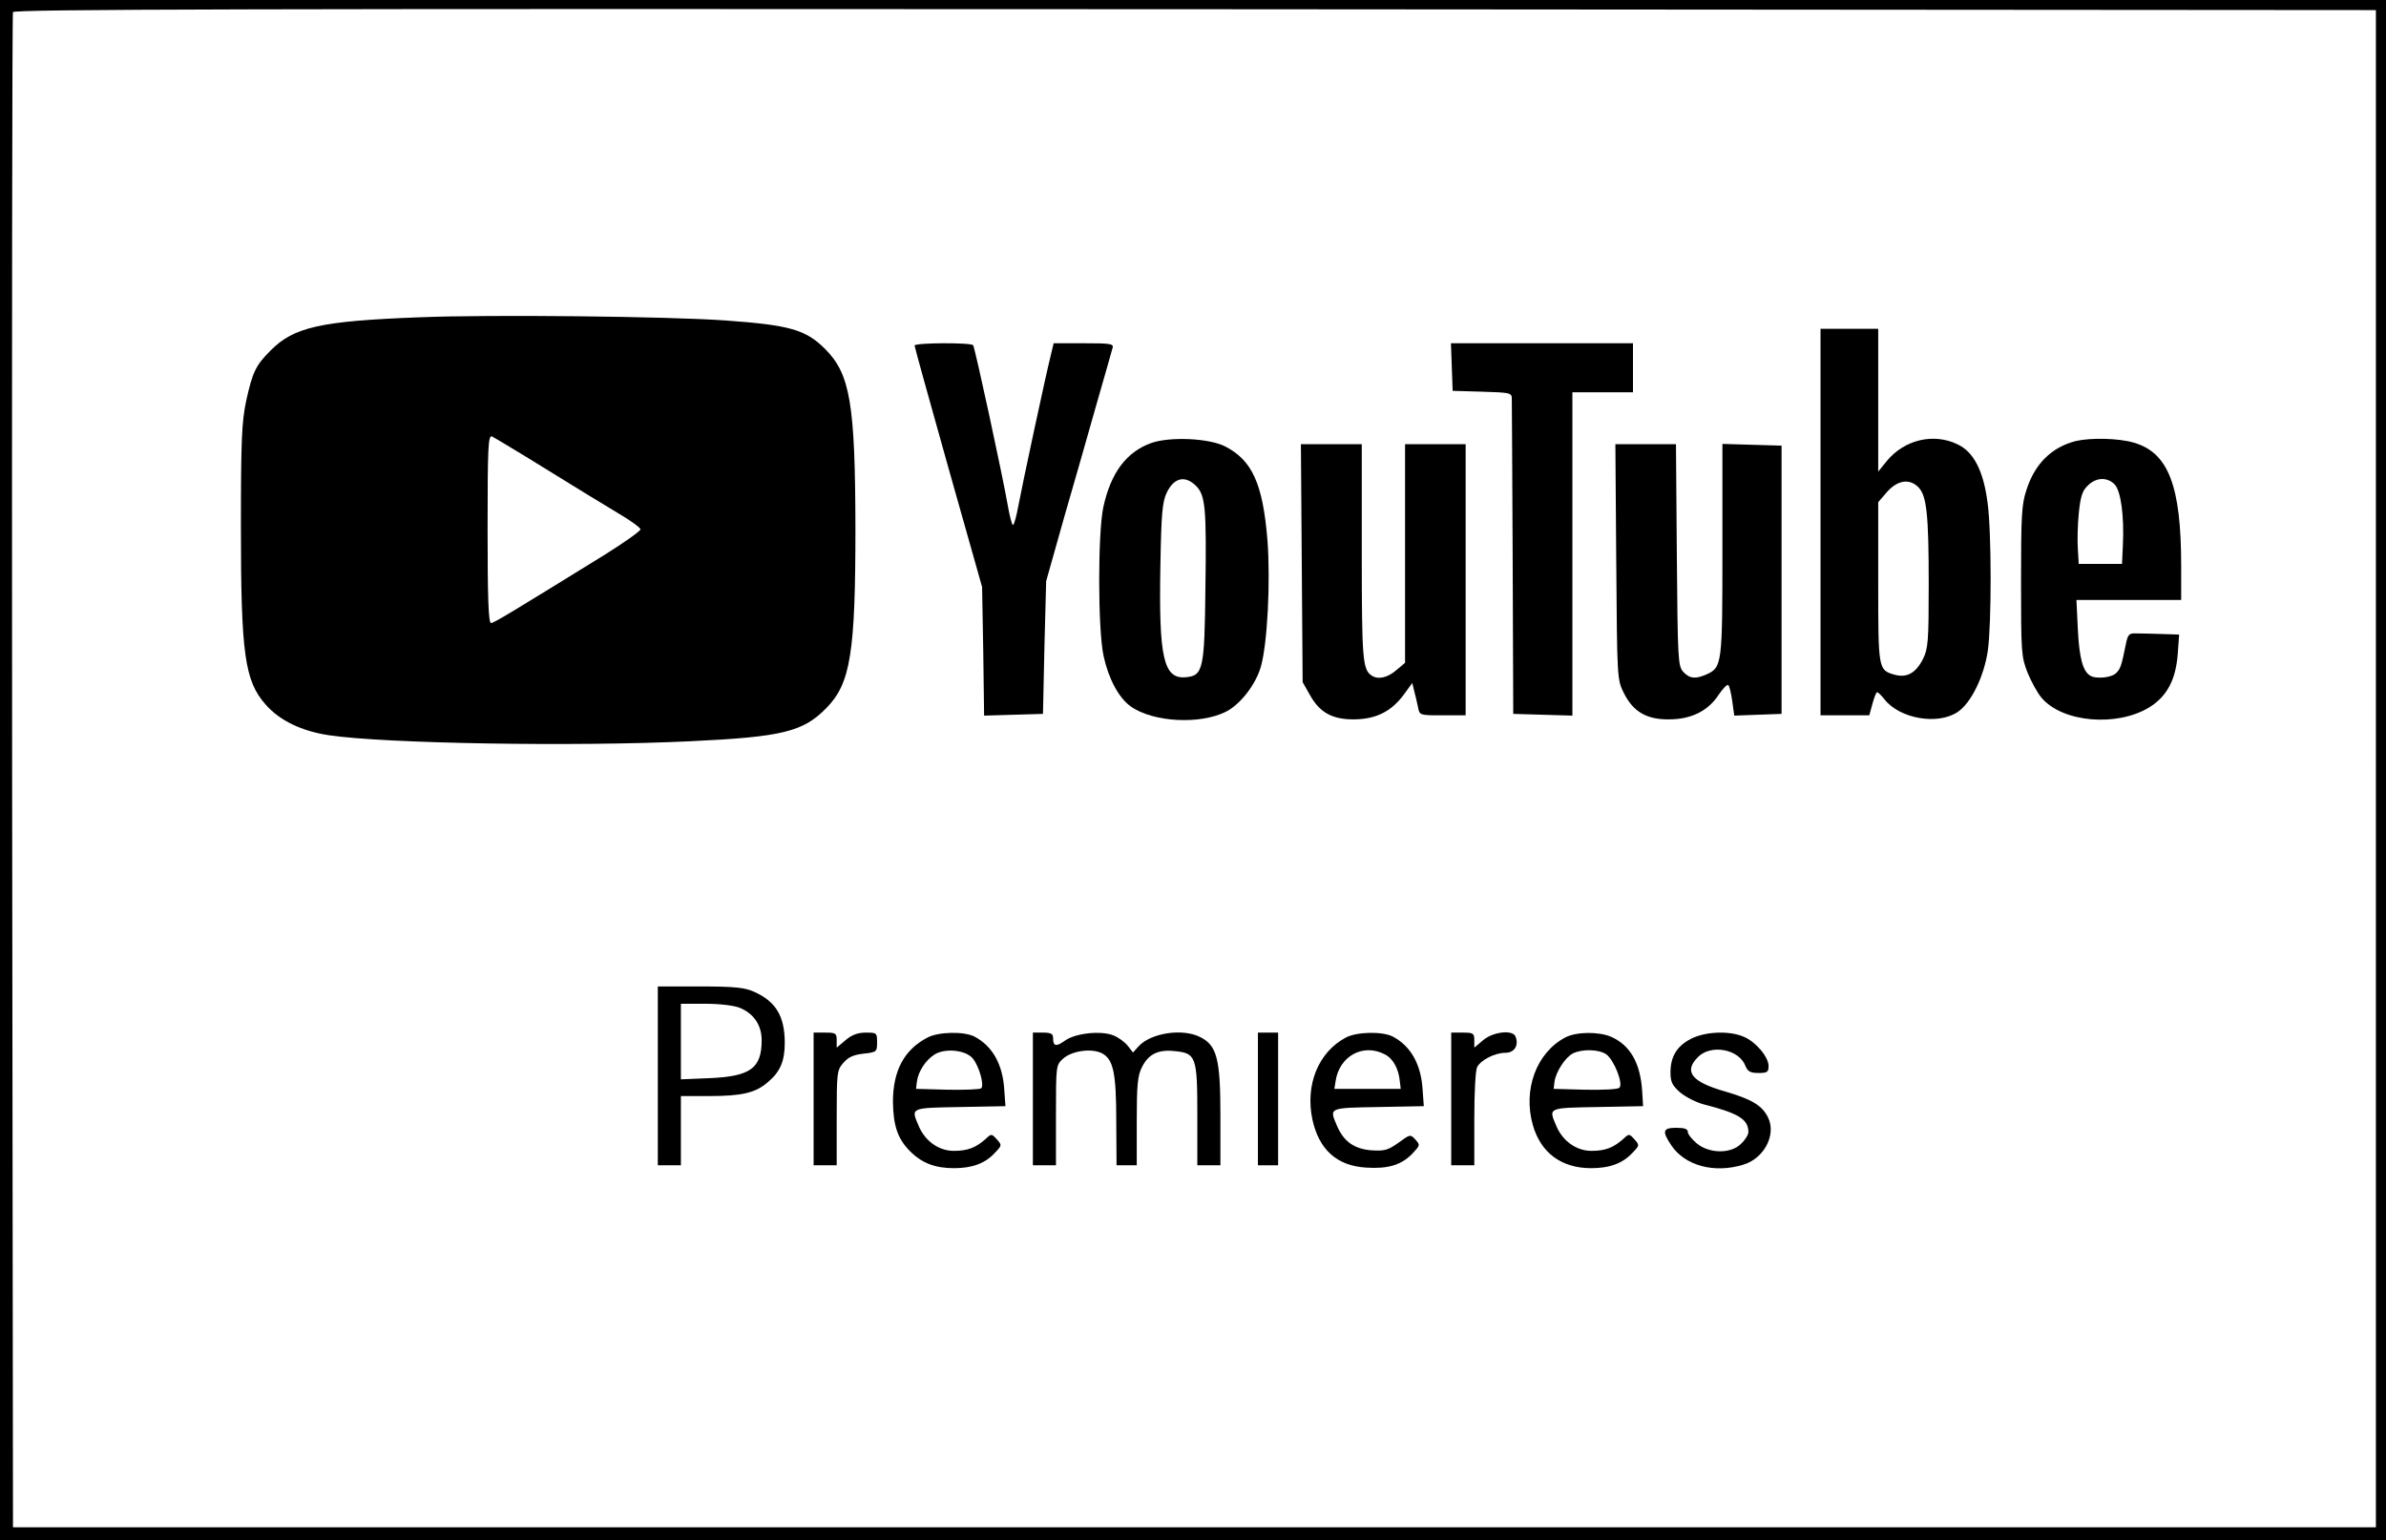
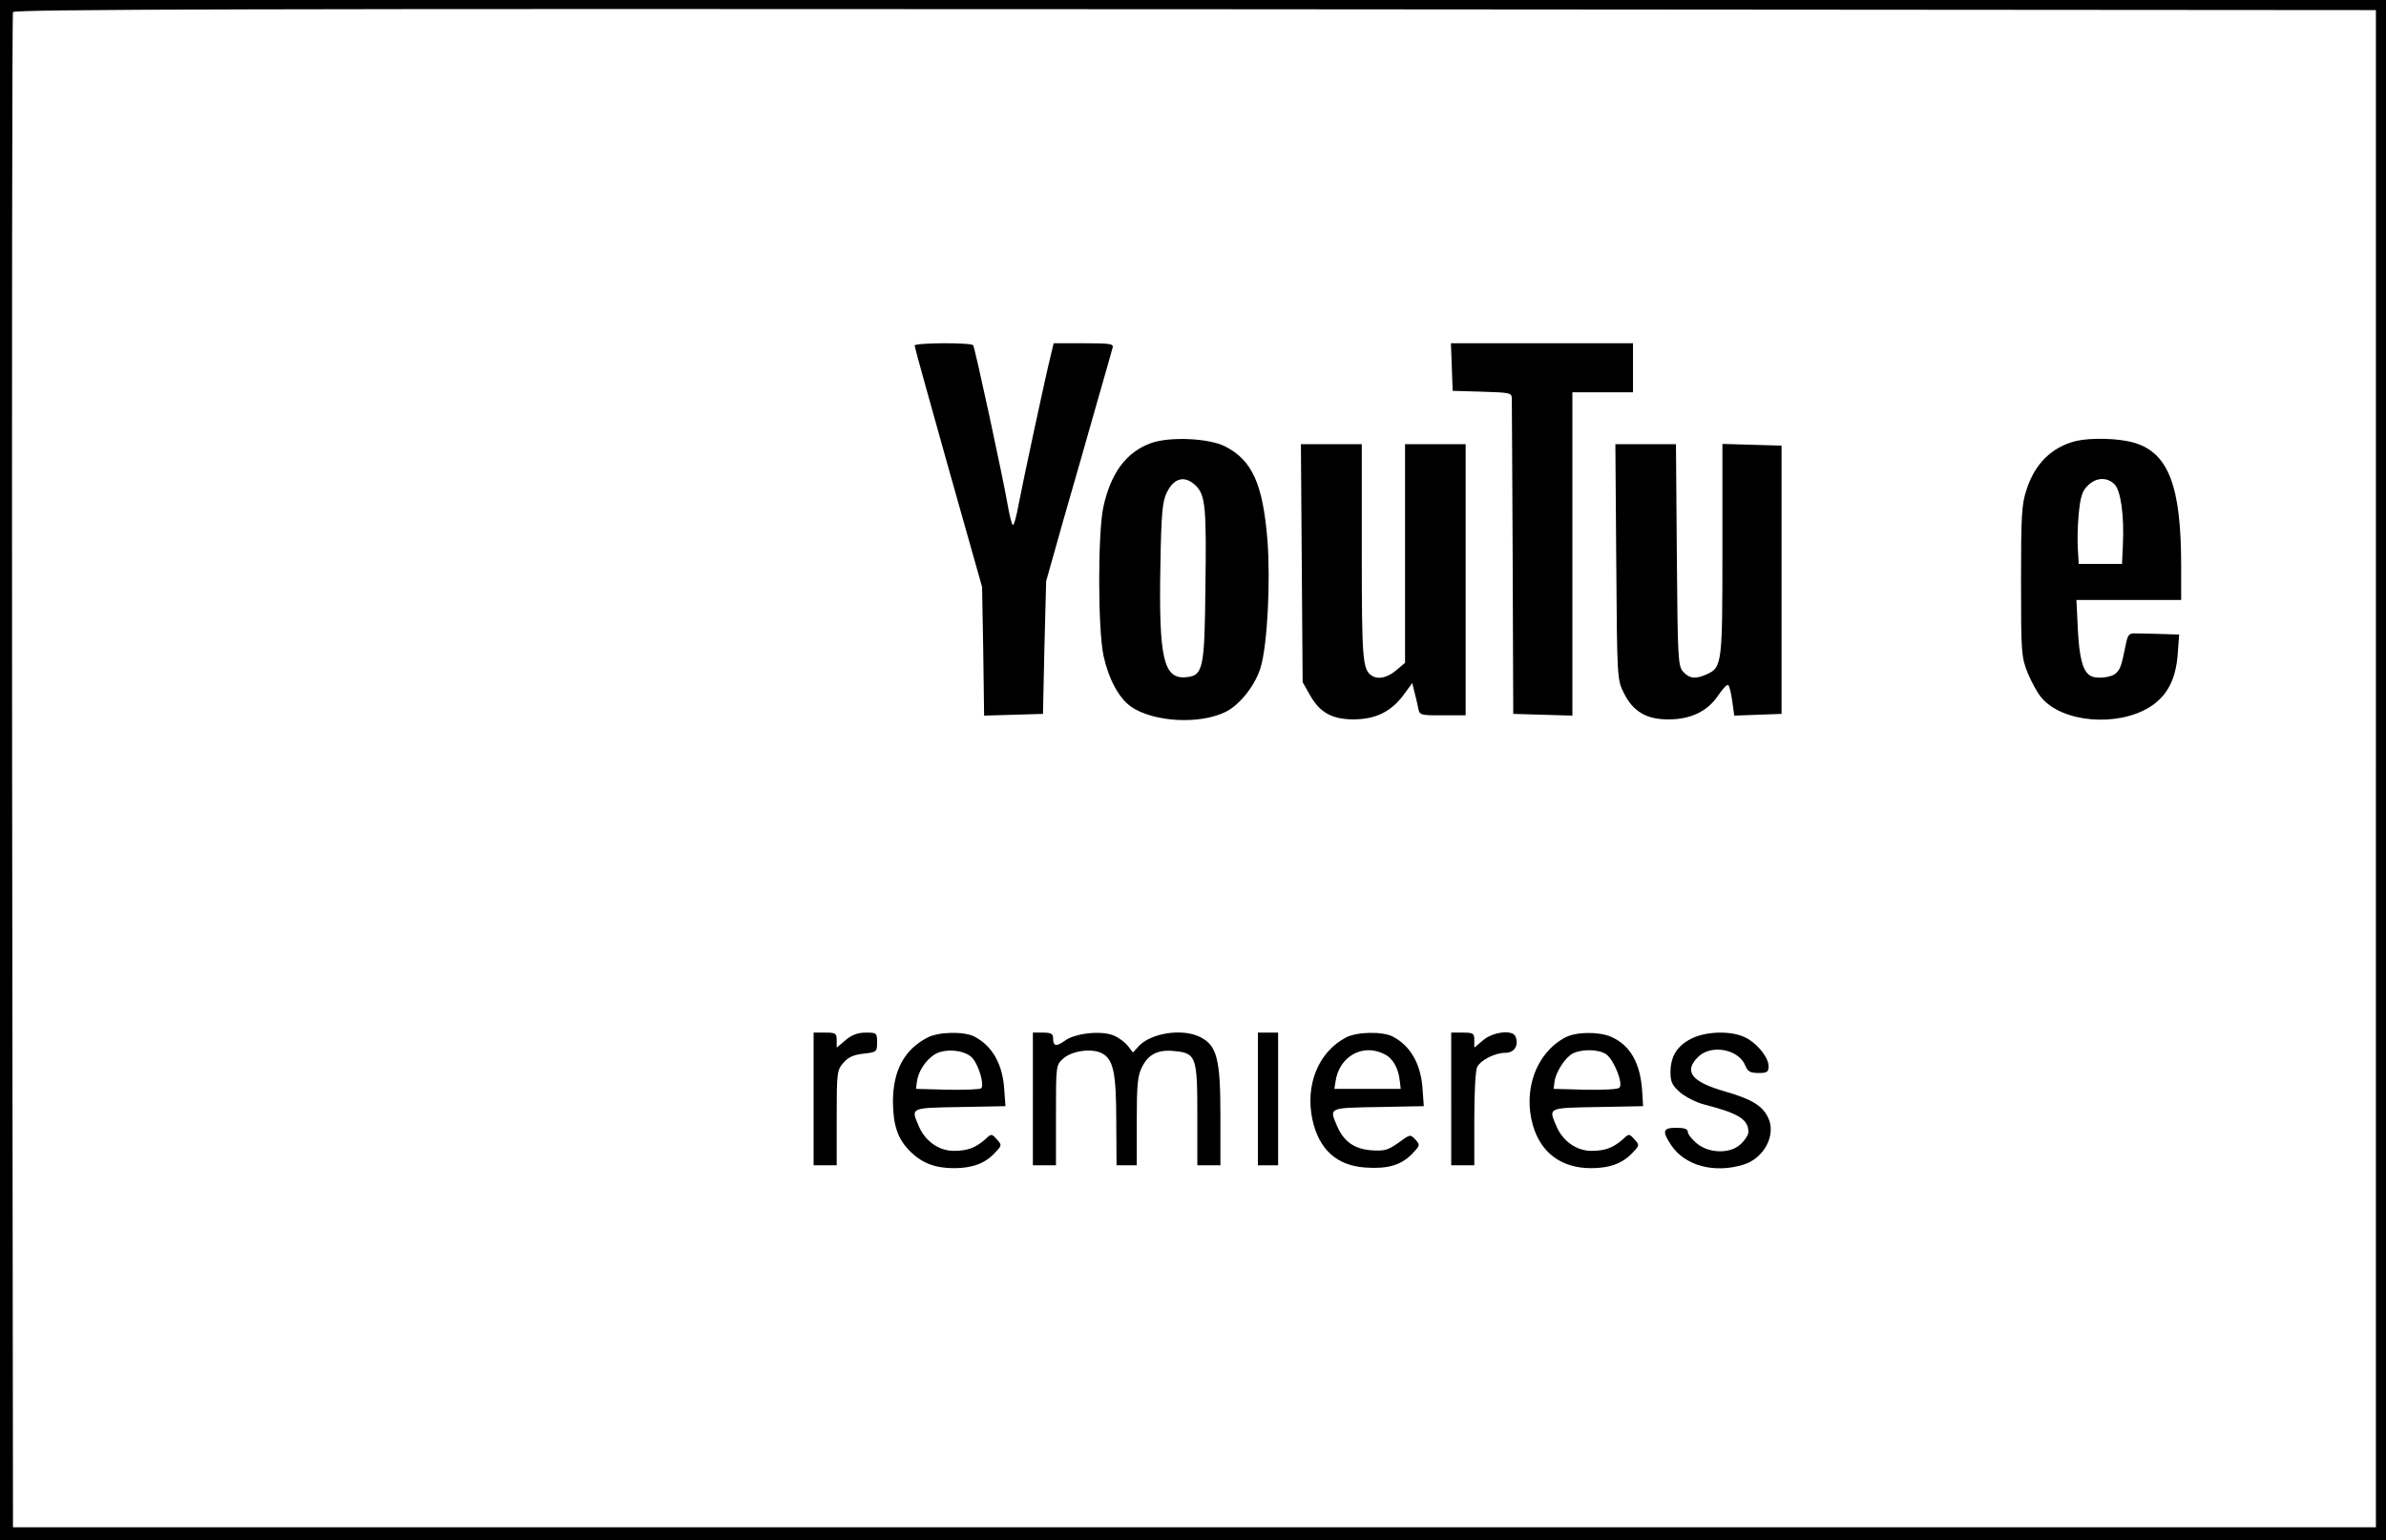
<svg xmlns="http://www.w3.org/2000/svg" version="1.0" width="827pt" height="534pt" viewBox="0 0 827 534" preserveAspectRatio="xMidYMid meet">
  <g transform="translate(0,534) scale(0.1,-0.1)" fill="#000000" stroke="none">
    <path d="M0 2670 l0 -2670 4135 0 4135 0 0 2670 0 2670 -4135 0 -4135 0 0 -2670z m8235 5 l0 -2630 -4095 0 -4095 0 -3 2620 c-1 1441 0 2626 3 2633 3 10 828 12 4097 10 l4093 -3 0 -2630z" />
-     <path d="M1455 4240 c-346 -13 -437 -34 -518 -116 -51 -51 -62 -75 -84 -175 -15 -72 -18 -134 -18 -434 0 -442 13 -536 86 -618 48 -55 125 -92 219 -106 193 -29 853 -40 1250 -21 323 15 394 33 475 116 83 85 100 190 100 624 -1 430 -18 533 -105 620 -67 67 -122 83 -346 99 -195 14 -809 21 -1059 11z m437 -526 c95 -59 208 -128 250 -153 43 -25 78 -51 78 -56 0 -6 -55 -45 -122 -87 -327 -202 -386 -238 -396 -238 -9 0 -12 86 -12 326 0 282 2 325 15 321 8 -4 92 -54 187 -113z" />
-     <path d="M6310 3530 l0 -670 85 0 84 0 11 40 c6 22 13 40 16 40 4 0 15 -11 26 -25 53 -67 185 -90 254 -43 46 31 91 123 104 213 13 93 13 413 -1 512 -14 110 -48 176 -103 202 -83 41 -185 17 -246 -57 l-30 -37 0 248 0 247 -100 0 -100 0 0 -670z m339 121 c29 -29 36 -94 36 -336 0 -199 -2 -224 -20 -260 -25 -49 -56 -66 -99 -54 -56 16 -56 19 -56 321 l0 277 31 36 c36 40 77 47 108 16z" />
    <path d="M3170 4142 c0 -5 53 -195 117 -423 l117 -414 4 -223 3 -223 102 3 102 3 5 230 6 230 62 220 c35 121 86 299 113 395 28 96 52 183 55 193 5 15 -4 17 -99 17 l-105 0 -10 -42 c-17 -67 -98 -445 -112 -520 -7 -38 -15 -68 -19 -68 -4 0 -12 33 -19 73 -15 88 -112 539 -119 550 -6 10 -203 9 -203 -1z" />
    <path d="M5032 4068 l3 -83 103 -3 c98 -3 102 -4 102 -25 0 -12 2 -263 3 -557 l2 -535 103 -3 102 -3 0 561 0 560 105 0 105 0 0 85 0 85 -315 0 -316 0 3 -82z" />
    <path d="M3990 3804 c-86 -31 -140 -103 -166 -223 -19 -91 -19 -422 1 -515 17 -79 53 -146 94 -175 77 -55 241 -64 331 -18 49 25 102 93 120 155 23 79 34 296 23 440 -16 195 -53 276 -146 324 -56 29 -192 35 -257 12z m155 -148 c33 -33 37 -75 33 -356 -3 -282 -8 -303 -69 -308 -76 -6 -93 67 -87 387 3 182 7 222 22 253 25 52 63 61 101 24z" />
    <path d="M7195 3811 c-83 -21 -142 -78 -171 -169 -17 -50 -19 -91 -19 -317 0 -249 1 -262 23 -318 13 -31 34 -70 48 -86 72 -86 262 -102 374 -33 61 38 91 95 98 183 l5 69 -62 2 c-33 1 -73 2 -88 2 -24 1 -28 -4 -35 -39 -15 -73 -18 -84 -34 -99 -16 -16 -71 -21 -90 -8 -25 16 -37 61 -42 158 l-5 104 182 0 181 0 0 119 c0 276 -44 391 -163 426 -53 16 -150 18 -202 6z m134 -150 c22 -22 34 -110 29 -211 l-3 -65 -75 0 -75 0 -3 50 c-2 28 -1 83 3 124 6 59 12 79 31 97 28 29 67 31 93 5z" />
    <path d="M4512 3388 l3 -413 25 -44 c34 -62 79 -86 155 -85 74 1 127 27 170 85 l30 41 7 -29 c4 -15 10 -40 13 -55 5 -28 6 -28 85 -28 l80 0 0 470 0 470 -105 0 -105 0 0 -379 0 -379 -31 -26 c-30 -26 -63 -33 -85 -18 -31 21 -34 54 -34 426 l0 376 -105 0 -106 0 3 -412z" />
    <path d="M5602 3393 c3 -404 3 -409 26 -455 32 -65 79 -93 157 -92 76 0 135 29 171 84 15 22 30 38 34 35 4 -2 10 -27 14 -55 l7 -51 82 3 82 3 0 465 0 465 -102 3 -103 3 0 -366 c0 -397 -1 -409 -55 -433 -38 -17 -59 -15 -81 9 -18 20 -19 44 -22 405 l-3 384 -105 0 -105 0 3 -407z" />
-     <path d="M2280 1610 l0 -310 40 0 40 0 0 120 0 120 98 0 c113 0 160 11 202 47 44 36 60 74 60 137 0 92 -30 143 -105 177 -33 15 -66 19 -187 19 l-148 0 0 -310z m284 236 c49 -20 76 -61 76 -112 0 -98 -39 -126 -182 -132 l-98 -4 0 131 0 131 85 0 c50 0 99 -6 119 -14z" />
    <path d="M2820 1530 l0 -230 40 0 40 0 0 164 c0 157 1 166 23 191 17 20 35 28 70 32 46 5 47 7 47 39 0 33 -1 34 -39 34 -28 0 -49 -8 -70 -26 l-31 -26 0 26 c0 24 -4 26 -40 26 l-40 0 0 -230z" />
    <path d="M3215 1743 c-81 -42 -120 -115 -120 -223 1 -81 16 -127 57 -169 42 -43 88 -61 155 -61 63 0 109 17 142 54 24 25 24 26 6 46 -18 20 -19 20 -39 1 -34 -30 -62 -41 -110 -41 -52 0 -100 34 -122 87 -27 63 -30 62 144 65 l157 3 -4 55 c-5 90 -41 153 -103 186 -36 19 -125 17 -163 -3z m157 -73 c22 -27 40 -92 29 -103 -4 -4 -57 -6 -117 -5 l-109 3 3 25 c5 36 30 74 61 94 36 23 109 16 133 -14z" />
    <path d="M3580 1530 l0 -230 40 0 40 0 0 173 c0 171 0 174 24 196 30 28 100 38 136 19 39 -21 49 -68 49 -235 l1 -153 35 0 35 0 0 153 c0 125 3 158 18 187 22 45 56 62 112 56 76 -7 80 -19 80 -222 l0 -174 40 0 40 0 0 173 c0 195 -12 242 -69 271 -61 32 -173 15 -215 -32 l-19 -21 -18 23 c-10 13 -32 29 -49 36 -43 18 -134 8 -169 -18 -31 -22 -41 -20 -41 10 0 14 -8 18 -35 18 l-35 0 0 -230z" />
    <path d="M4360 1530 l0 -230 35 0 35 0 0 230 0 230 -35 0 -35 0 0 -230z" />
    <path d="M4665 1743 c-95 -50 -142 -164 -116 -285 23 -104 85 -160 186 -166 76 -5 122 9 160 48 27 29 28 30 11 49 -18 19 -18 19 -59 -11 -37 -26 -48 -29 -95 -26 -59 5 -95 31 -118 85 -27 63 -30 62 144 65 l157 3 -4 55 c-5 90 -41 153 -103 186 -36 19 -125 17 -163 -3z m134 -58 c29 -14 49 -50 53 -95 l3 -25 -115 0 -115 0 4 25 c12 88 95 134 170 95z" />
    <path d="M5030 1530 l0 -230 40 0 40 0 0 161 c0 91 4 169 10 180 14 25 62 49 98 49 31 0 47 26 35 56 -9 25 -78 17 -112 -12 l-31 -26 0 26 c0 24 -4 26 -40 26 l-40 0 0 -230z" />
    <path d="M5425 1743 c-100 -53 -147 -181 -112 -304 28 -97 100 -149 202 -149 65 0 110 17 144 54 24 25 24 26 6 46 -18 20 -19 20 -39 1 -34 -30 -62 -41 -110 -41 -52 0 -100 34 -122 87 -27 63 -30 62 144 65 l157 3 -3 50 c-6 100 -42 162 -109 191 -43 18 -121 17 -158 -3z m142 -58 c27 -19 60 -102 46 -116 -6 -6 -56 -8 -119 -7 l-109 3 3 25 c5 35 38 85 64 98 33 16 90 14 115 -3z" />
    <path d="M5862 1739 c-49 -25 -72 -61 -72 -117 0 -33 6 -45 33 -69 19 -16 56 -35 83 -42 121 -31 154 -52 154 -96 0 -9 -11 -27 -25 -40 -35 -36 -111 -35 -154 1 -17 14 -31 32 -31 40 0 10 -12 14 -40 14 -47 0 -50 -12 -17 -61 47 -70 148 -98 249 -67 72 21 116 104 86 164 -20 41 -56 63 -149 90 -116 33 -144 69 -94 119 45 46 143 28 165 -31 8 -19 17 -24 45 -24 30 0 35 3 35 24 0 32 -45 85 -87 102 -49 21 -131 18 -181 -7z" />
  </g>
</svg>